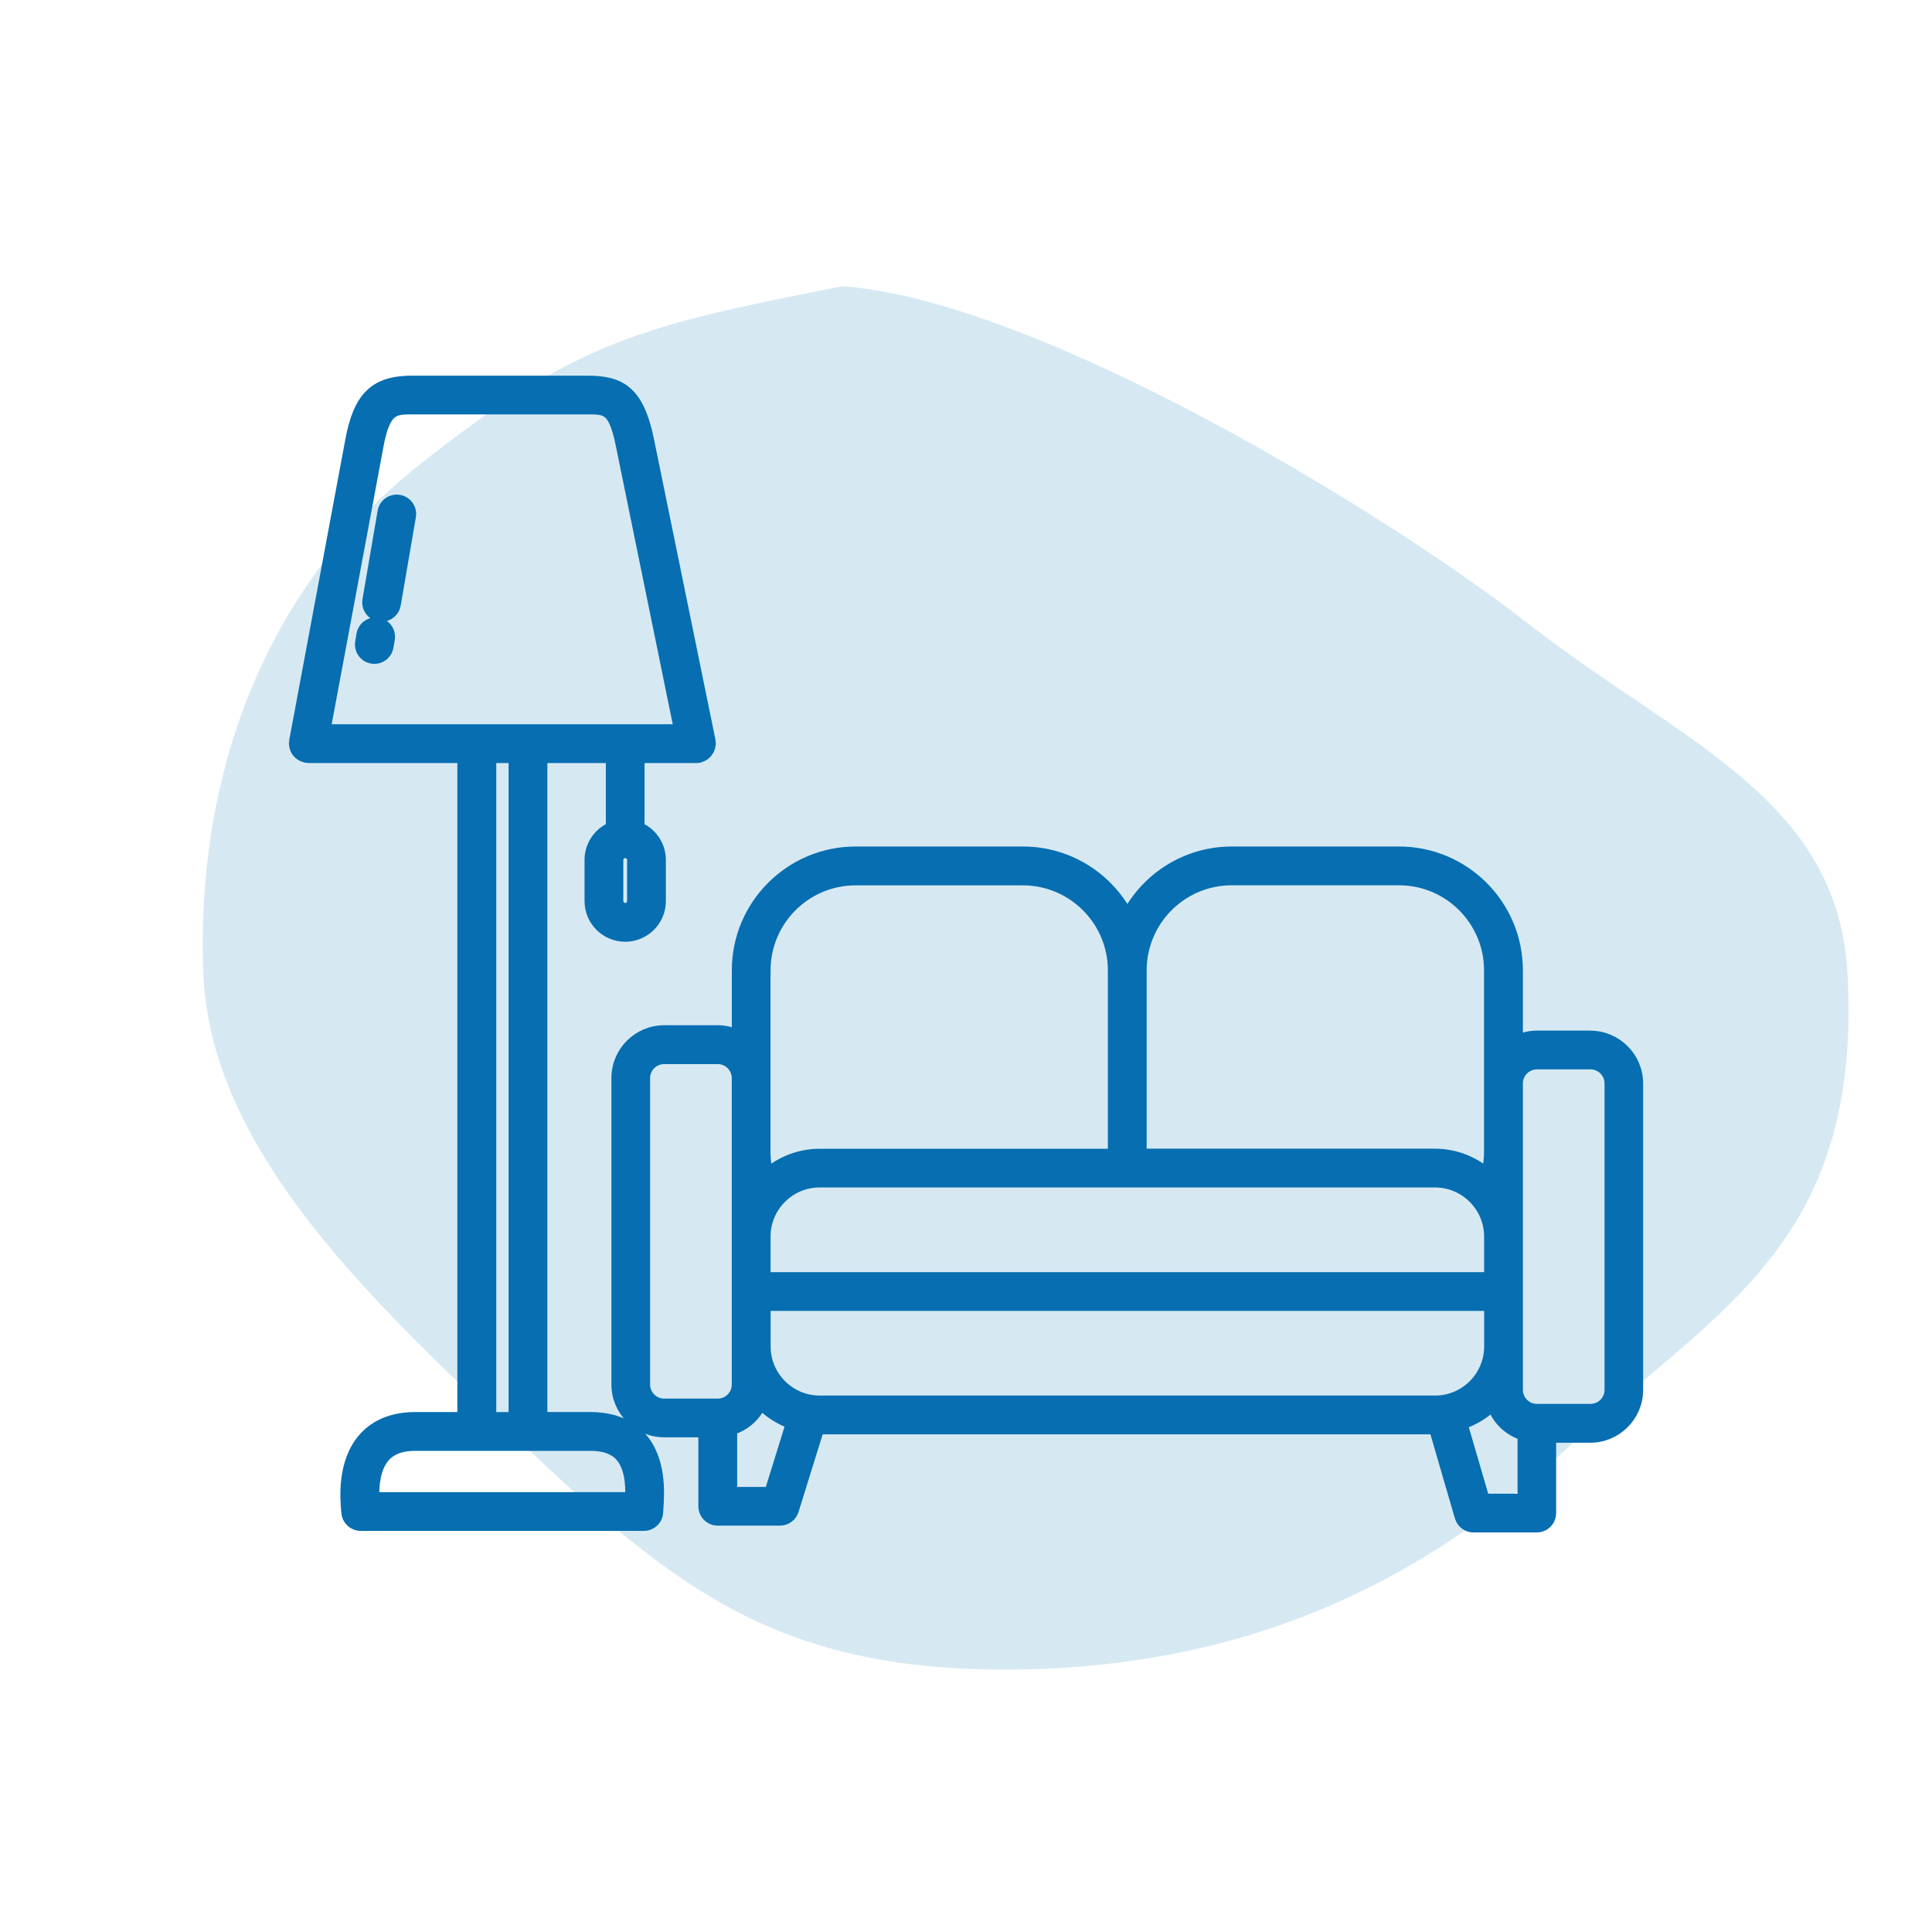
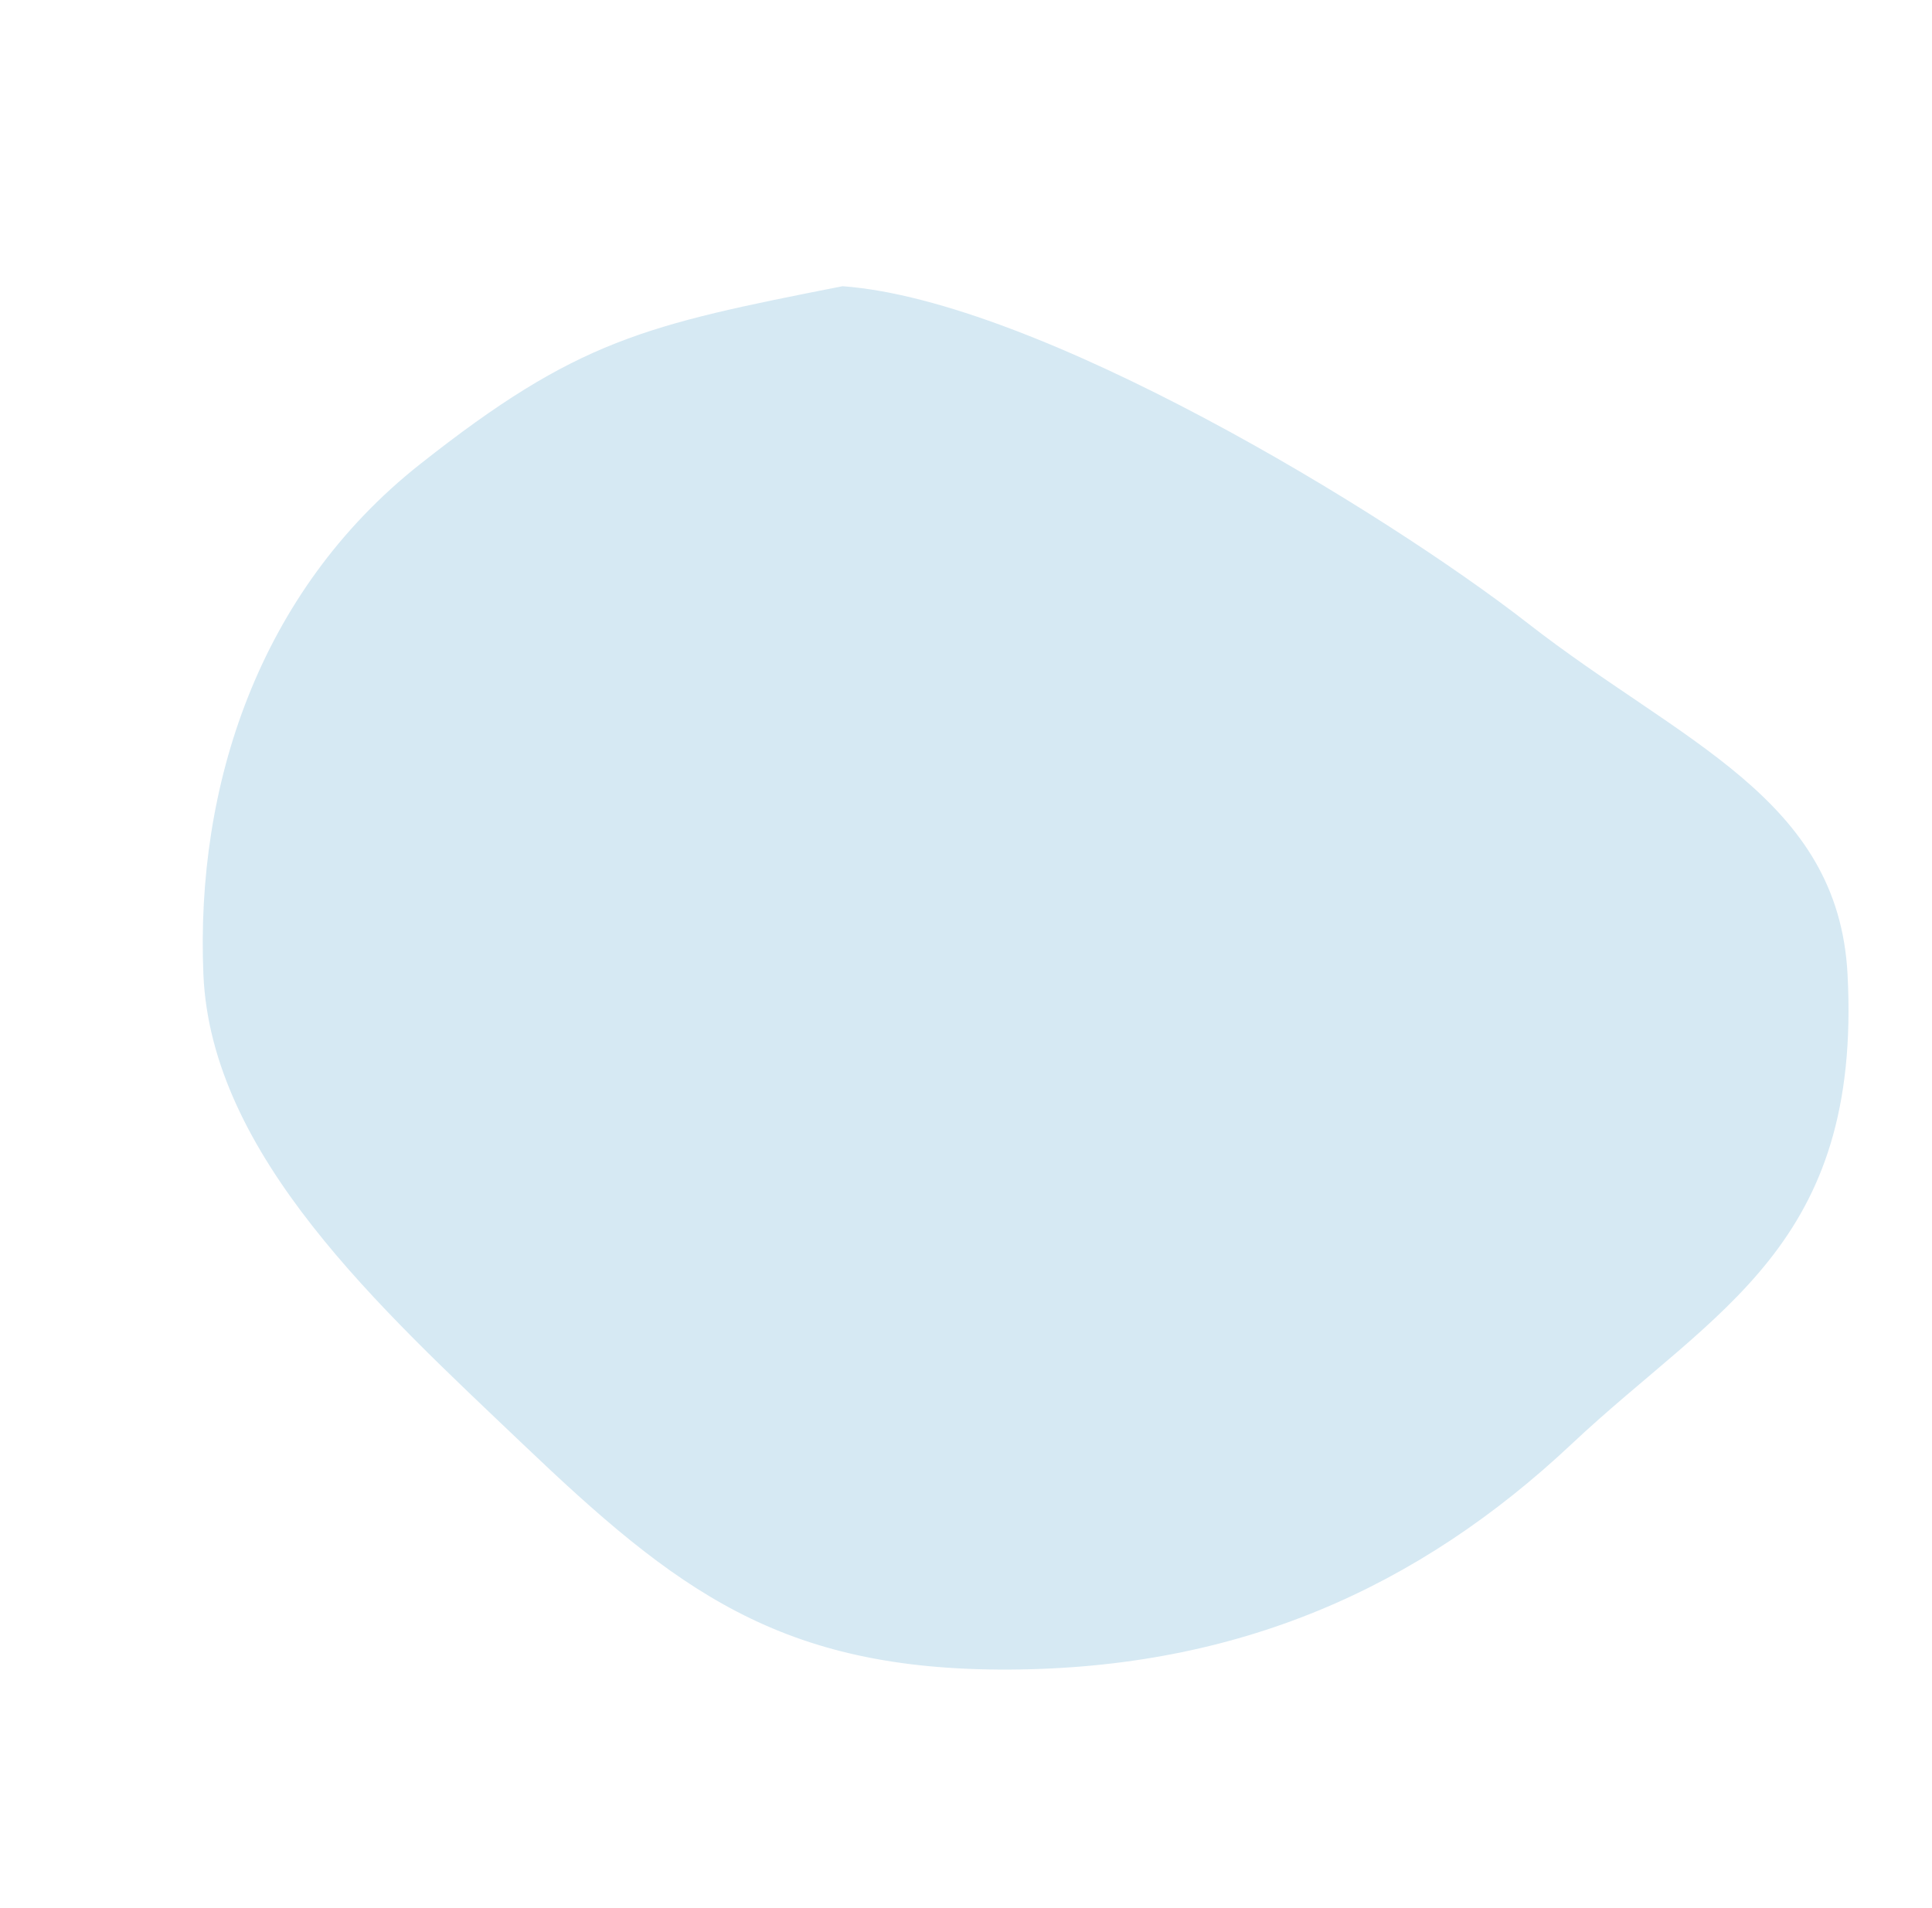
<svg xmlns="http://www.w3.org/2000/svg" width="81" height="80" viewBox="0 0 81 80" fill="none">
  <path fill-rule="evenodd" clip-rule="evenodd" d="M35.325 12C43.499 12.598 58.015 21.428 64.066 26.141C70.487 31.144 77.067 33.444 77.459 40.844C78.062 52.249 71.915 54.883 65.896 60.538C59.457 66.589 51.904 69.954 42.31 69.999C32.689 70.045 28.319 66.645 21.913 60.538C15.962 54.867 8.844 48.441 8.527 40.844C8.198 32.969 10.828 24.822 17.613 19.46C24.214 14.244 27.022 13.632 35.325 12Z" fill="#D6E9F3" />
-   <path d="M66.683 43.459H64.436C64.135 43.459 63.853 43.533 63.598 43.654V40.681C63.598 37.957 61.381 35.741 58.658 35.741H51.644C49.742 35.741 48.093 36.82 47.265 38.398C46.44 36.82 44.788 35.741 42.887 35.741H35.873C33.149 35.741 30.932 37.957 30.932 40.681V43.429C30.678 43.308 30.395 43.234 30.094 43.234H27.847C26.765 43.234 25.883 44.117 25.883 45.199V58.046C25.883 59.128 26.765 60.011 27.847 60.011H29.529V63.153C29.529 63.463 29.782 63.715 30.091 63.715H32.702C32.949 63.715 33.165 63.553 33.239 63.32L34.308 59.882C34.327 59.882 34.346 59.887 34.365 59.887H60.159L61.238 63.594C61.31 63.836 61.529 64 61.778 64H64.43C64.74 64 64.992 63.748 64.992 63.438V60.238H66.674C67.757 60.238 68.639 59.356 68.639 58.273V45.426C68.639 44.344 67.757 43.462 66.674 43.462L66.683 43.459ZM60.162 58.761H34.369C33.094 58.761 32.059 57.725 32.059 56.451V54.712H62.474V56.451C62.474 57.725 61.439 58.761 60.165 58.761H60.162ZM60.162 49.536C61.436 49.536 62.472 50.572 62.472 51.846V53.586H32.056V51.846C32.056 50.572 33.092 49.536 34.366 49.536H60.162ZM51.641 36.867H58.655C60.76 36.867 62.469 38.58 62.469 40.681V48.298C62.469 48.616 62.428 48.922 62.354 49.224C61.757 48.722 60.998 48.41 60.159 48.41H47.833C47.833 48.372 47.825 48.336 47.825 48.298V40.681C47.825 38.577 49.537 36.867 51.638 36.867L51.641 36.867ZM32.056 40.684C32.056 38.58 33.768 36.87 35.87 36.87H42.884C44.988 36.87 46.698 38.582 46.698 40.684V48.3C46.698 48.339 46.69 48.374 46.69 48.413H34.363C33.525 48.413 32.766 48.725 32.169 49.227C32.092 48.925 32.053 48.618 32.053 48.3V40.684L32.056 40.684ZM27.006 58.05V45.202C27.006 44.739 27.382 44.364 27.845 44.364H30.091C30.555 44.364 30.93 44.739 30.93 45.202V58.05C30.93 58.513 30.555 58.888 30.091 58.888H27.845C27.382 58.888 27.006 58.513 27.006 58.05ZM32.289 62.592H30.656V59.921C31.212 59.754 31.667 59.354 31.894 58.828C32.253 59.203 32.7 59.488 33.199 59.669L32.292 62.592H32.289ZM62.206 62.874L61.277 59.688C61.77 59.518 62.22 59.25 62.581 58.891C62.781 59.493 63.264 59.962 63.874 60.146V62.874H62.206ZM67.521 58.272C67.521 58.734 67.146 59.11 66.683 59.11H64.436C63.973 59.11 63.598 58.734 63.598 58.272V45.424C63.598 44.961 63.973 44.586 64.436 44.586H66.683C67.146 44.586 67.521 44.961 67.521 45.424V58.272ZM24.749 59.452H22.699V31.741H25.65V34.711C25.127 34.93 24.757 35.45 24.757 36.053V37.779C24.757 38.582 25.409 39.234 26.212 39.234C27.015 39.234 27.667 38.582 27.667 37.779V36.053C27.667 35.451 27.297 34.933 26.773 34.711V31.741H29.198C29.237 31.741 29.275 31.738 29.311 31.73C29.33 31.727 29.343 31.713 29.363 31.708C29.401 31.697 29.434 31.683 29.467 31.664C29.5 31.648 29.527 31.628 29.554 31.604C29.582 31.582 29.607 31.557 29.628 31.527C29.65 31.5 29.672 31.469 29.689 31.439C29.705 31.409 29.719 31.376 29.73 31.343C29.741 31.308 29.749 31.272 29.752 31.234C29.755 31.215 29.763 31.198 29.763 31.179C29.763 31.16 29.755 31.143 29.752 31.124C29.749 31.105 29.755 31.086 29.752 31.067L27.171 18.45C26.746 16.378 25.979 16 24.62 16H17.279C15.734 16 15.066 16.644 14.726 18.458L12.372 31.075C12.37 31.091 12.375 31.11 12.372 31.127C12.37 31.143 12.361 31.16 12.361 31.179C12.361 31.201 12.372 31.217 12.372 31.239C12.378 31.278 12.383 31.313 12.394 31.349C12.405 31.384 12.419 31.415 12.435 31.445C12.452 31.478 12.471 31.505 12.496 31.532C12.518 31.56 12.542 31.584 12.572 31.606C12.6 31.628 12.627 31.648 12.66 31.667C12.693 31.686 12.729 31.697 12.764 31.708C12.783 31.713 12.8 31.727 12.819 31.73C12.838 31.732 12.854 31.727 12.871 31.73C12.887 31.732 12.904 31.741 12.923 31.741H19.425V59.452H17.367C16.477 59.463 15.775 59.745 15.282 60.291C14.372 61.299 14.509 62.844 14.556 63.354L14.561 63.417C14.586 63.71 14.83 63.935 15.123 63.935H26.992C27.297 63.935 27.546 63.694 27.554 63.39C27.554 63.346 27.56 63.291 27.565 63.225C27.606 62.611 27.702 61.176 26.834 60.244C26.34 59.718 25.639 59.452 24.746 59.452L24.749 59.452ZM26.541 37.78C26.541 37.958 26.39 38.109 26.212 38.109C26.034 38.109 25.883 37.958 25.883 37.78V36.054C25.883 35.876 26.034 35.725 26.212 35.725C26.39 35.725 26.541 35.876 26.541 36.054V37.78ZM15.835 18.663C16.123 17.124 16.534 17.124 17.282 17.124H24.622C25.445 17.124 25.754 17.124 26.069 18.672L28.511 30.615H13.605L15.835 18.663ZM21.573 31.741V59.453H20.556V31.741H21.573ZM15.652 62.809C15.638 62.286 15.693 61.522 16.12 61.048C16.4 60.738 16.814 60.584 17.378 60.579H24.746C25.324 60.579 25.738 60.721 26.012 61.015C26.445 61.478 26.483 62.261 26.461 62.809H15.649L15.652 62.809ZM15.444 25.16L16.079 21.456C16.131 21.149 16.422 20.943 16.729 20.995C17.036 21.047 17.241 21.338 17.189 21.645L16.553 25.349C16.507 25.623 16.268 25.817 16 25.817C15.967 25.817 15.937 25.815 15.904 25.809C15.597 25.757 15.392 25.467 15.444 25.16ZM15.14 26.927L15.194 26.604C15.246 26.297 15.537 26.091 15.844 26.144C16.151 26.196 16.356 26.486 16.304 26.793L16.249 27.116C16.203 27.39 15.964 27.585 15.696 27.585C15.663 27.585 15.633 27.582 15.6 27.576C15.293 27.524 15.088 27.234 15.14 26.927Z" fill="#076EB1" stroke="#076EB1" stroke-width="0.5" />
</svg>